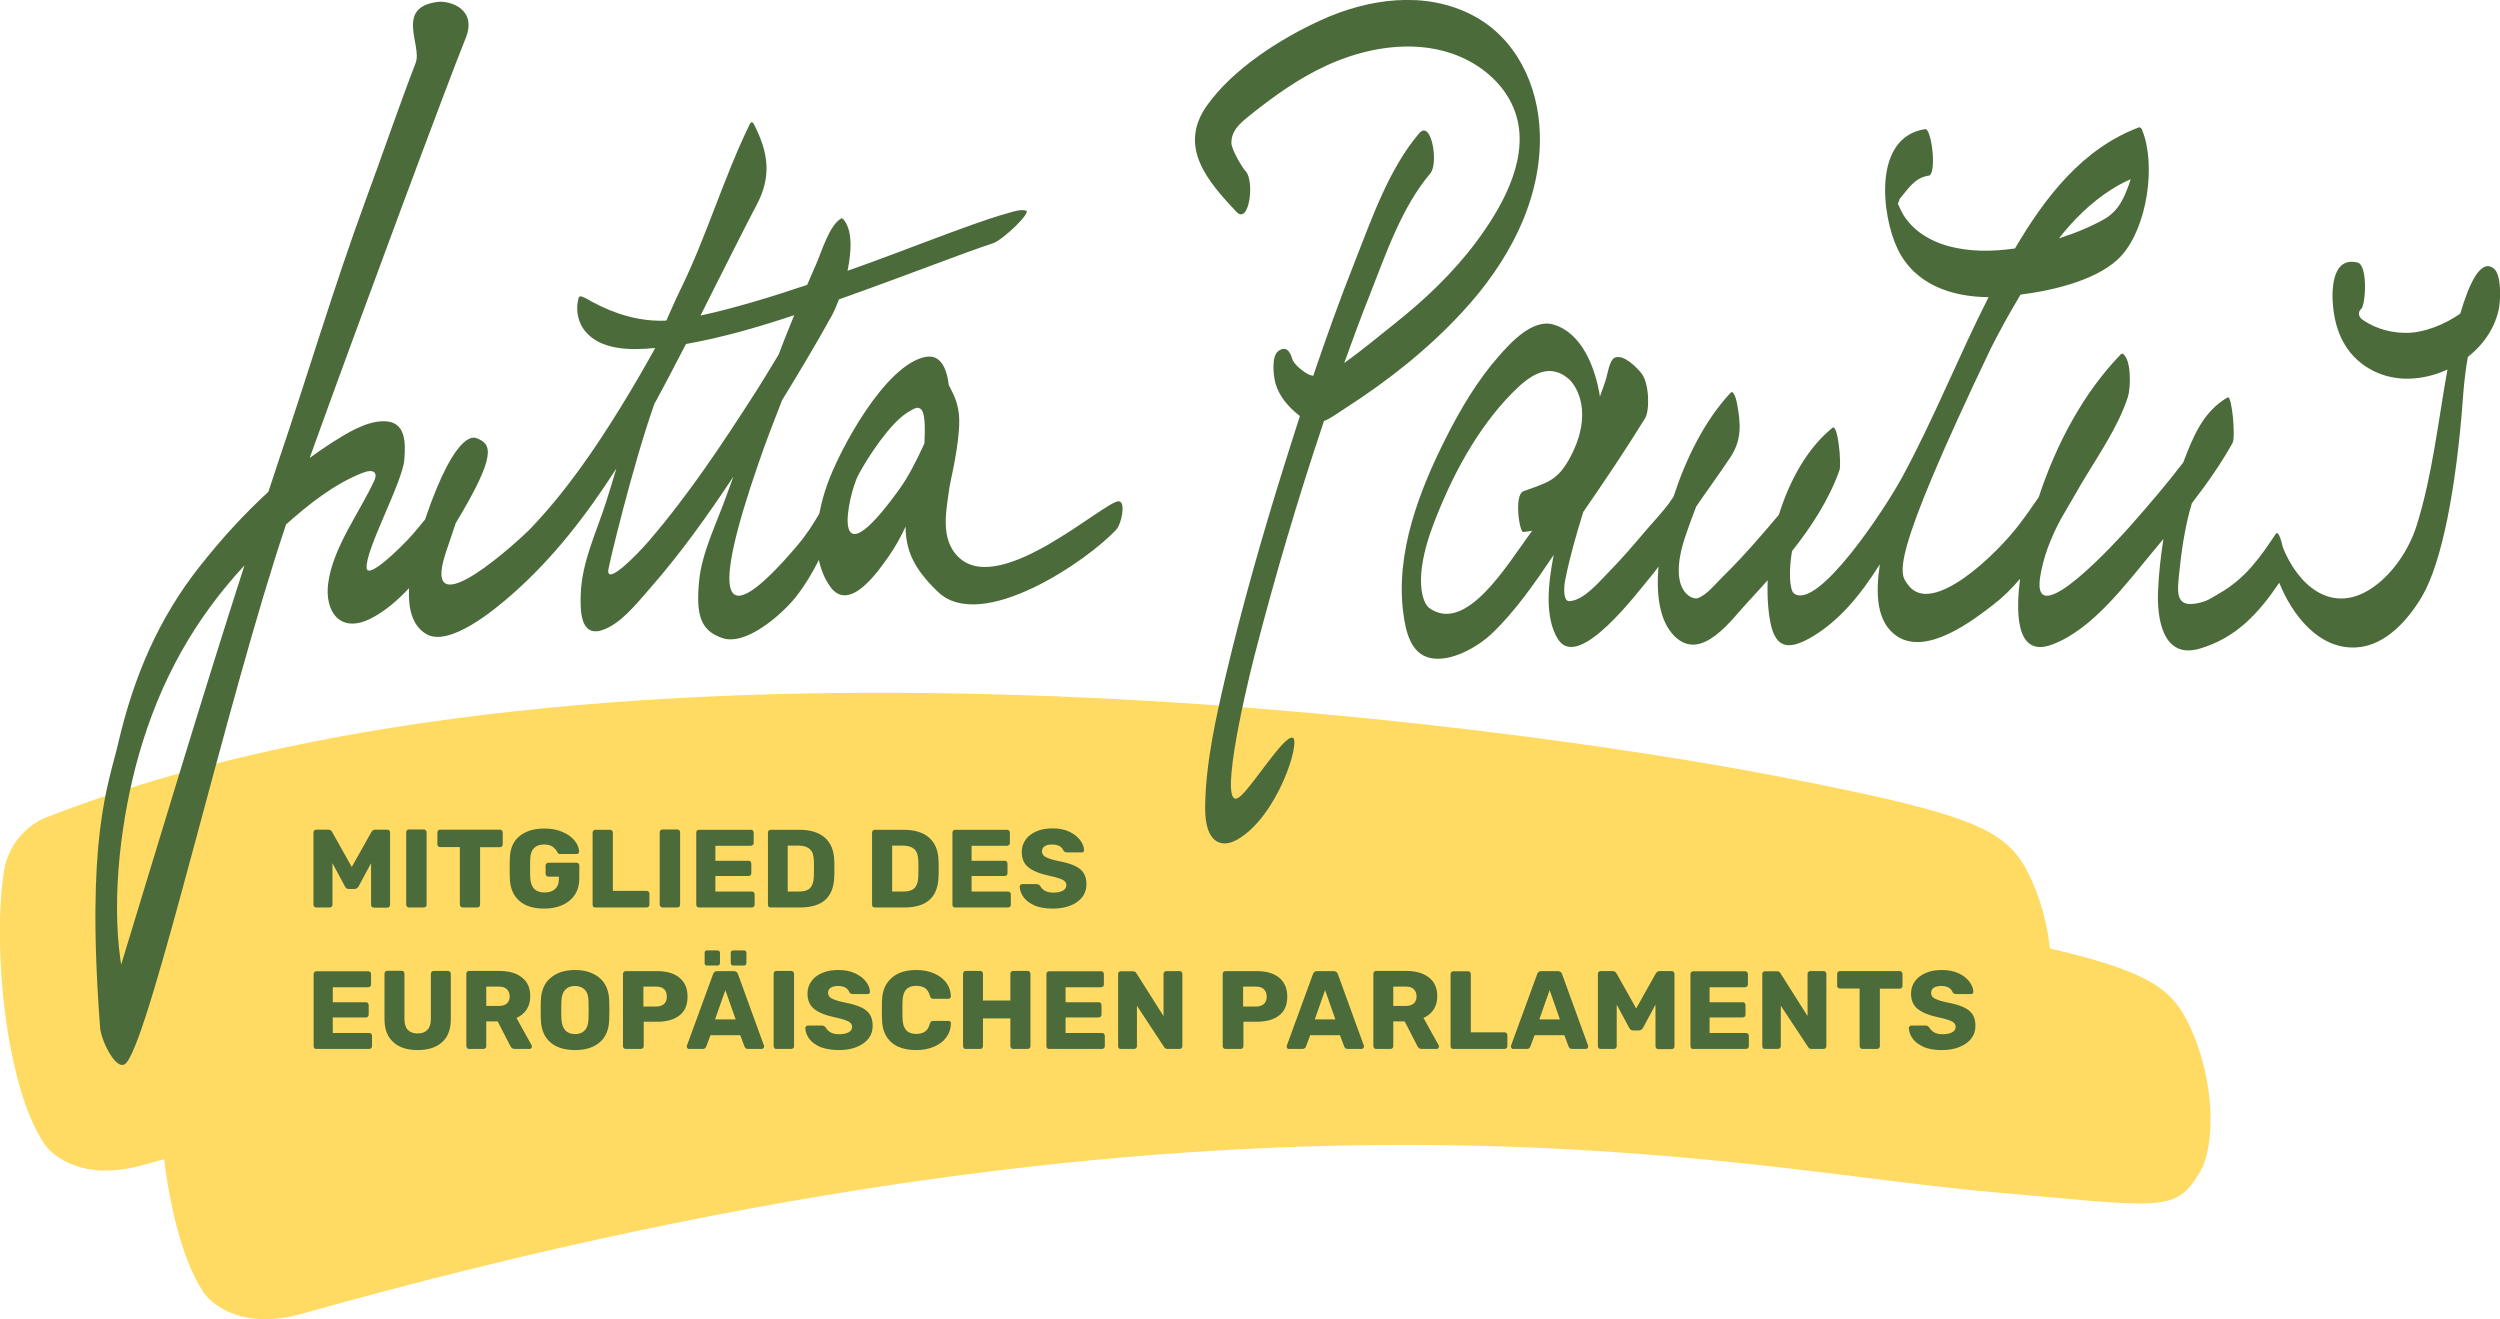
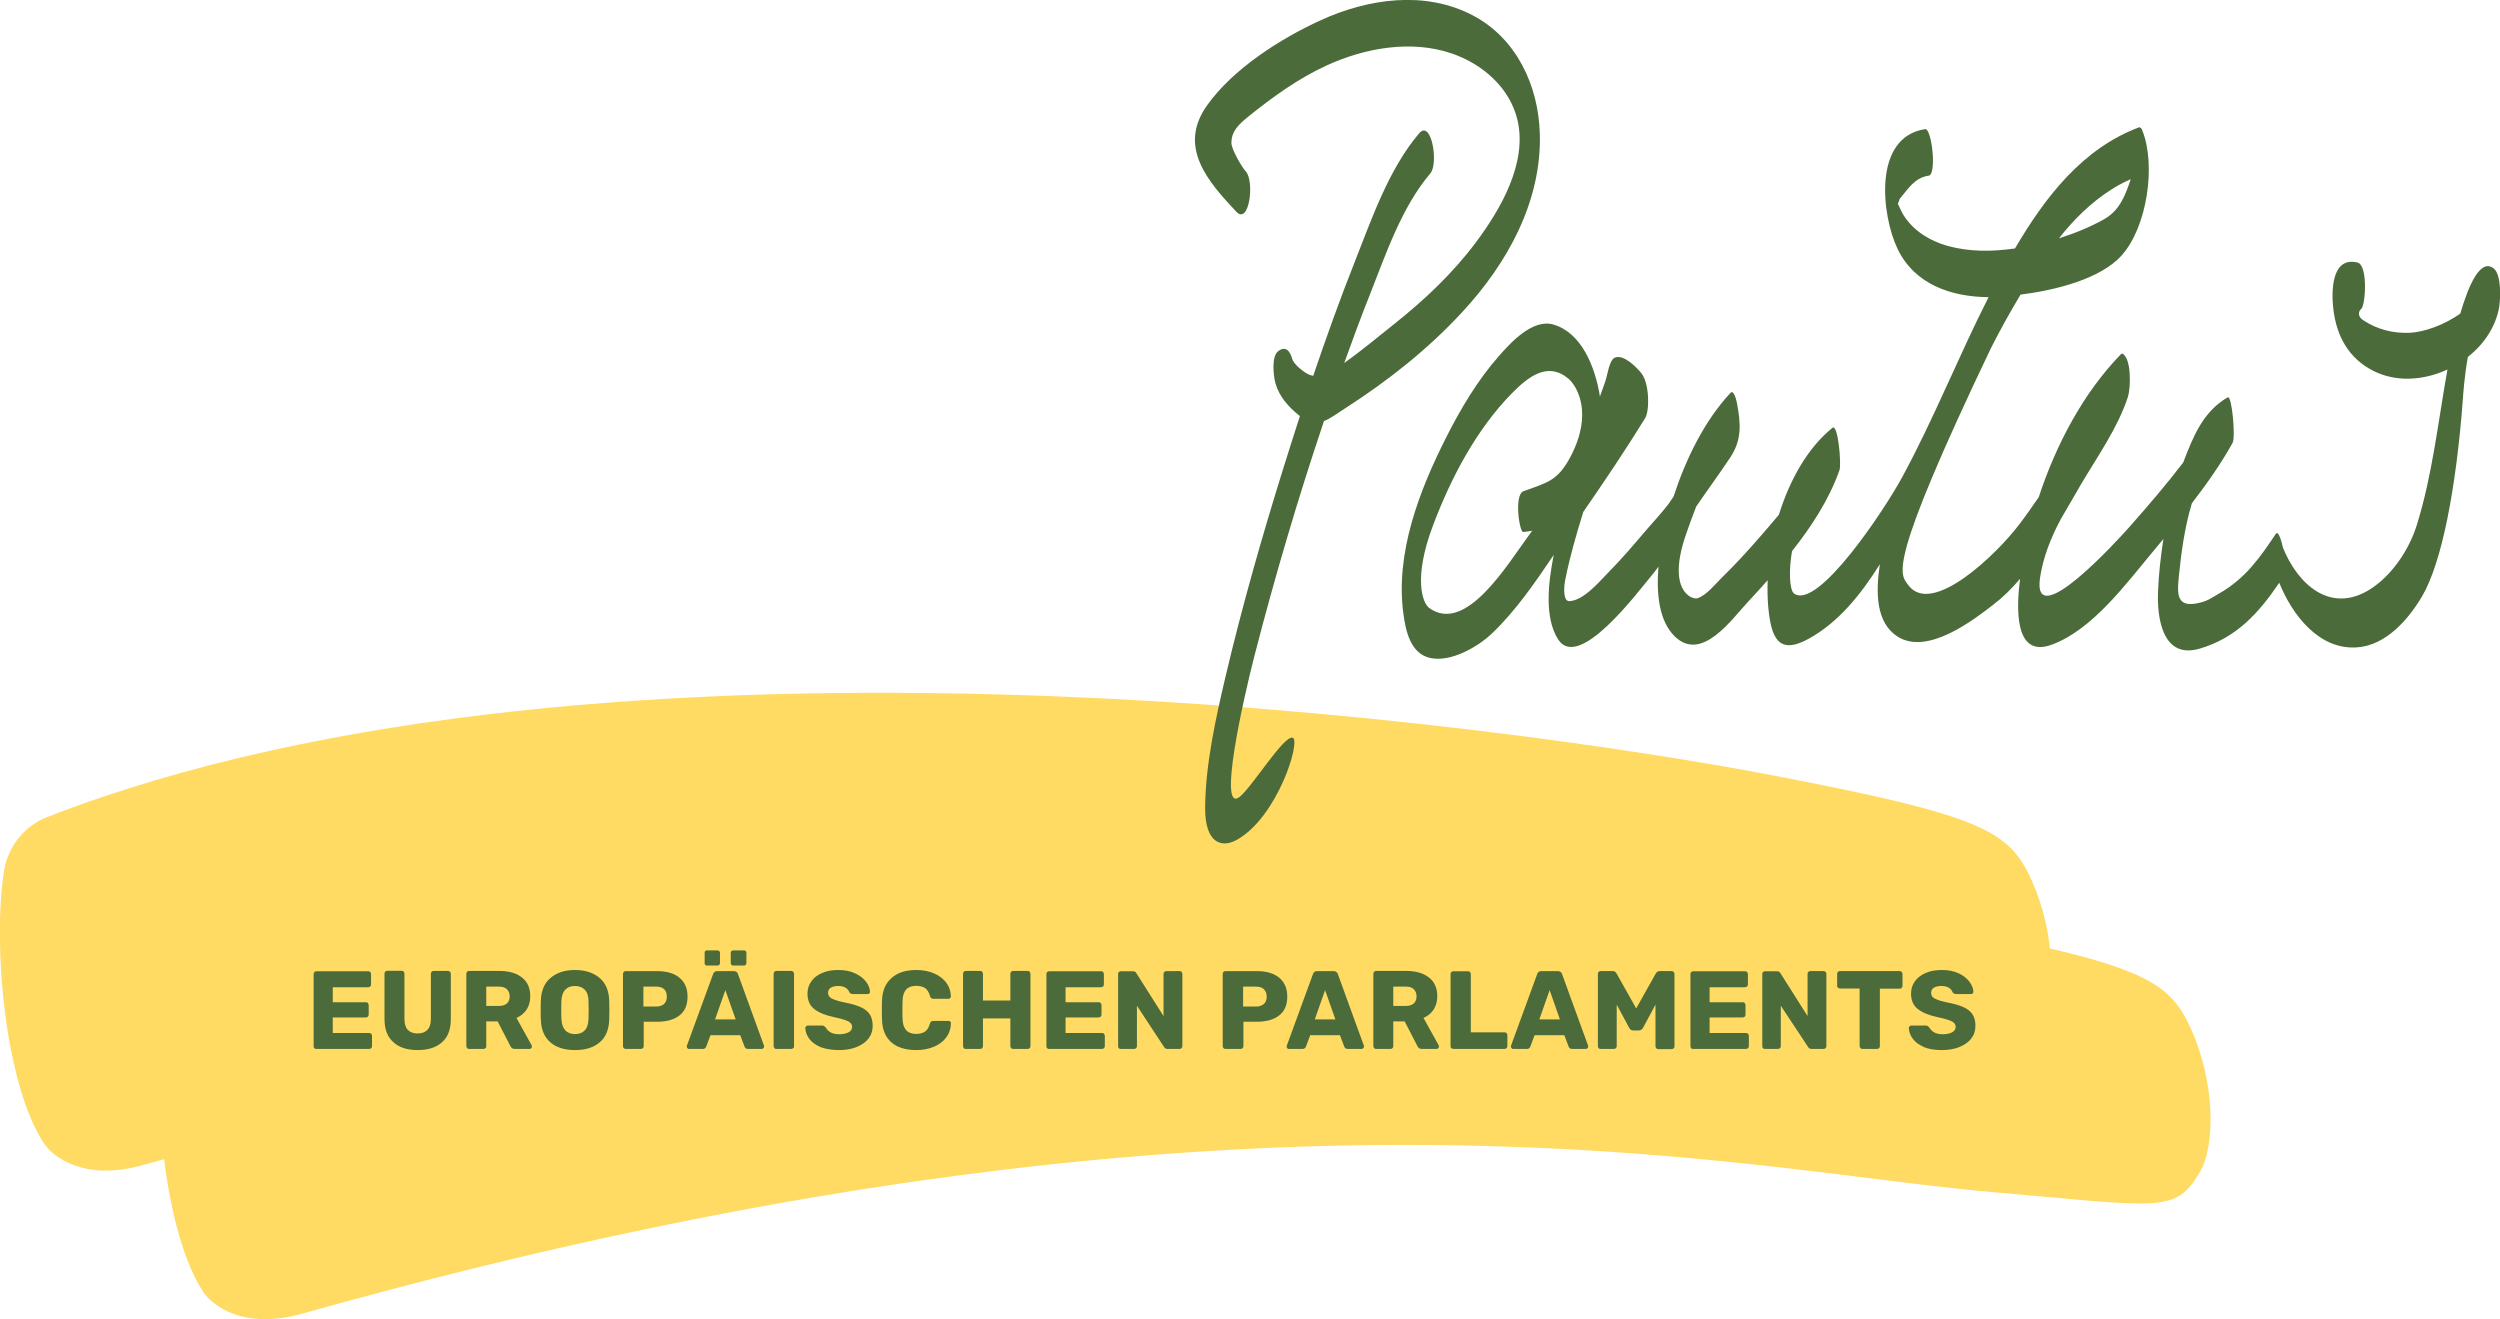
<svg xmlns="http://www.w3.org/2000/svg" version="1.1" id="Ebene_1" x="0px" y="0px" viewBox="0 0 157.99 83.37" style="enable-background:new 0 0 157.99 83.37;" xml:space="preserve">
  <style type="text/css">
	.st0{fill:#FFDB63;}
	.st1{fill:#4C6B3A;}
</style>
  <path class="st0" d="M19.09,83.02c-3.7,1.04-5.66-0.51-6.24-1.37C10.43,78,9.58,69.26,10.32,64.46c0.26-1.71,1.46-2.94,2.67-3.41  c35.48-13.86,92.32-5.88,109.17-2.65c13.19,2.54,14.88,3.46,16.31,6.64c1.51,3.36,1.55,7.35,0.55,9.04  c-1.57,2.64-2.47,2.17-13.07,1.26C109.9,73.98,78.97,66.18,19.09,83.02z" />
  <path class="st0" d="M9.02,73.63c-3.7,1.04-5.66-0.51-6.24-1.37c-2.42-3.65-3.27-12.39-2.53-17.19c0.26-1.71,1.46-2.94,2.67-3.41  c35.48-13.86,92.32-5.88,109.17-2.65c13.19,2.54,14.88,3.46,16.31,6.64c1.51,3.36,1.55,7.35,0.55,9.04  c-1.57,2.64-2.47,2.17-13.07,1.26C99.84,64.59,68.91,56.79,9.02,73.63z" />
  <g>
-     <path class="st1" d="M122.72,66.36c0.41,0,0.78-0.06,1.1-0.19s0.57-0.3,0.75-0.53c0.18-0.23,0.27-0.5,0.27-0.82   c0-0.28-0.06-0.52-0.18-0.71c-0.12-0.19-0.31-0.34-0.57-0.46c-0.26-0.12-0.61-0.22-1.04-0.3c-0.27-0.06-0.47-0.11-0.61-0.17   c-0.14-0.05-0.25-0.11-0.31-0.18c-0.06-0.07-0.09-0.15-0.09-0.25c0-0.15,0.06-0.26,0.17-0.33c0.11-0.07,0.27-0.11,0.49-0.11   c0.18,0,0.34,0.04,0.46,0.11c0.12,0.08,0.2,0.17,0.23,0.28c0.03,0.04,0.06,0.07,0.1,0.09c0.04,0.02,0.08,0.03,0.14,0.03h0.93   c0.04,0,0.08-0.01,0.11-0.04c0.03-0.03,0.04-0.06,0.04-0.11c-0.01-0.21-0.09-0.42-0.25-0.63c-0.16-0.21-0.38-0.39-0.68-0.53   c-0.3-0.14-0.65-0.21-1.06-0.21c-0.39,0-0.74,0.06-1.03,0.19s-0.52,0.3-0.68,0.53c-0.16,0.22-0.24,0.48-0.24,0.77   c0,0.42,0.14,0.75,0.42,0.97c0.28,0.23,0.7,0.4,1.26,0.52c0.31,0.07,0.53,0.12,0.69,0.18c0.15,0.05,0.27,0.11,0.34,0.18   c0.07,0.07,0.11,0.15,0.11,0.25c0,0.15-0.07,0.26-0.21,0.34c-0.14,0.08-0.35,0.13-0.61,0.13c-0.22,0-0.41-0.04-0.54-0.12   c-0.14-0.08-0.23-0.18-0.3-0.3c-0.04-0.04-0.07-0.07-0.11-0.1c-0.04-0.02-0.08-0.03-0.14-0.03h-0.89c-0.04,0-0.08,0.02-0.11,0.05   c-0.03,0.03-0.05,0.07-0.05,0.1c0.01,0.25,0.1,0.49,0.26,0.7c0.16,0.21,0.4,0.38,0.72,0.52C121.89,66.3,122.27,66.36,122.72,66.36    M117.69,66.29h0.93c0.05,0,0.09-0.02,0.13-0.05c0.03-0.03,0.05-0.08,0.05-0.12v-3.64h1.25c0.05,0,0.09-0.02,0.13-0.05   c0.03-0.03,0.05-0.07,0.05-0.13v-0.75c0-0.05-0.02-0.09-0.05-0.13c-0.03-0.03-0.08-0.05-0.13-0.05h-3.78   c-0.05,0-0.09,0.02-0.12,0.05c-0.03,0.03-0.05,0.08-0.05,0.13v0.75c0,0.05,0.02,0.09,0.05,0.12c0.04,0.03,0.08,0.05,0.12,0.05h1.25   v3.64c0,0.05,0.02,0.09,0.05,0.12C117.61,66.28,117.65,66.29,117.69,66.29 M111.52,66.29h0.84c0.05,0,0.09-0.02,0.13-0.05   c0.03-0.03,0.05-0.08,0.05-0.12v-2.56l1.72,2.6c0.05,0.09,0.13,0.13,0.23,0.13h0.75c0.05,0,0.09-0.02,0.13-0.05   c0.03-0.03,0.05-0.08,0.05-0.13v-4.56c0-0.05-0.02-0.09-0.05-0.13c-0.03-0.03-0.08-0.05-0.13-0.05h-0.84   c-0.05,0-0.09,0.02-0.12,0.05c-0.04,0.03-0.05,0.08-0.05,0.13v2.66l-1.71-2.7c-0.04-0.09-0.12-0.13-0.24-0.13h-0.74   c-0.05,0-0.09,0.02-0.12,0.05c-0.04,0.03-0.05,0.08-0.05,0.13v4.57c0,0.05,0.02,0.09,0.05,0.12   C111.44,66.28,111.48,66.29,111.52,66.29 M107,66.29h3.34c0.05,0,0.09-0.02,0.13-0.05c0.03-0.03,0.05-0.08,0.05-0.12v-0.66   c0-0.05-0.02-0.09-0.05-0.13c-0.03-0.03-0.07-0.05-0.13-0.05h-2.3v-0.98h2.09c0.05,0,0.09-0.02,0.13-0.05   c0.03-0.03,0.05-0.08,0.05-0.12v-0.61c0-0.05-0.02-0.09-0.05-0.13c-0.03-0.04-0.07-0.05-0.13-0.05h-2.09v-0.95h2.24   c0.05,0,0.09-0.02,0.13-0.05c0.03-0.03,0.05-0.08,0.05-0.12v-0.66c0-0.05-0.02-0.09-0.05-0.13c-0.03-0.03-0.07-0.05-0.13-0.05H107   c-0.05,0-0.09,0.02-0.12,0.05c-0.04,0.03-0.05,0.08-0.05,0.13v4.57c0,0.05,0.02,0.09,0.05,0.12   C106.91,66.28,106.95,66.29,107,66.29 M101.15,66.29h0.84c0.05,0,0.09-0.02,0.13-0.05c0.03-0.03,0.05-0.08,0.05-0.12v-2.63   l0.79,1.47c0.03,0.05,0.06,0.09,0.1,0.12c0.04,0.03,0.09,0.04,0.15,0.04h0.37c0.1,0,0.18-0.05,0.25-0.16l0.79-1.47v2.63   c0,0.05,0.02,0.09,0.05,0.13c0.04,0.03,0.08,0.05,0.13,0.05h0.84c0.05,0,0.1-0.02,0.13-0.05c0.04-0.03,0.05-0.07,0.05-0.13v-4.57   c0-0.05-0.02-0.09-0.05-0.13c-0.03-0.03-0.08-0.05-0.13-0.05h-0.75c-0.11,0-0.19,0.05-0.25,0.15l-1.24,2.21l-1.24-2.21   c-0.05-0.1-0.13-0.15-0.25-0.15h-0.76c-0.05,0-0.09,0.02-0.12,0.05c-0.04,0.03-0.05,0.08-0.05,0.13v4.57   c0,0.05,0.02,0.09,0.05,0.12C101.06,66.28,101.1,66.29,101.15,66.29 M97.28,64.42l0.65-1.85l0.65,1.85H97.28z M95.62,66.29h0.86   c0.12,0,0.19-0.05,0.23-0.15l0.27-0.72h1.88l0.27,0.72c0.04,0.1,0.11,0.15,0.22,0.15h0.86c0.04,0,0.08-0.01,0.11-0.05   c0.03-0.03,0.05-0.06,0.05-0.1l-0.01-0.06l-1.64-4.51c-0.01-0.06-0.04-0.1-0.09-0.14c-0.05-0.04-0.11-0.06-0.18-0.06h-1.04   c-0.07,0-0.14,0.02-0.18,0.06c-0.05,0.04-0.08,0.08-0.09,0.14l-1.65,4.51c-0.01,0.01-0.01,0.03-0.01,0.06   c0,0.04,0.02,0.07,0.05,0.1C95.55,66.28,95.59,66.29,95.62,66.29 M91.85,66.29h3.23c0.05,0,0.09-0.02,0.13-0.05   c0.03-0.03,0.05-0.08,0.05-0.12v-0.7c0-0.05-0.02-0.1-0.05-0.13c-0.03-0.03-0.07-0.05-0.13-0.05h-2.13v-3.68   c0-0.05-0.02-0.09-0.05-0.13c-0.03-0.03-0.07-0.05-0.13-0.05h-0.93c-0.05,0-0.09,0.02-0.12,0.05c-0.03,0.03-0.05,0.08-0.05,0.13   v4.57c0,0.05,0.02,0.09,0.05,0.12C91.76,66.28,91.8,66.29,91.85,66.29 M88.05,63.56v-1.21h0.81c0.22,0,0.39,0.06,0.49,0.17   c0.11,0.11,0.17,0.26,0.17,0.45c0,0.19-0.06,0.33-0.17,0.44c-0.11,0.1-0.28,0.16-0.49,0.16H88.05z M86.96,66.29h0.91   c0.05,0,0.1-0.02,0.13-0.05c0.03-0.03,0.05-0.07,0.05-0.13v-1.56h0.72l0.8,1.55c0.06,0.13,0.15,0.19,0.29,0.19h0.93   c0.04,0,0.07-0.01,0.1-0.05c0.03-0.03,0.05-0.06,0.05-0.1c0-0.02-0.01-0.05-0.02-0.08l-0.96-1.73c0.27-0.12,0.49-0.3,0.64-0.53   c0.15-0.23,0.23-0.51,0.23-0.84c0-0.51-0.17-0.91-0.52-1.18c-0.35-0.28-0.82-0.42-1.44-0.42h-1.91c-0.05,0-0.09,0.02-0.12,0.05   c-0.03,0.03-0.05,0.08-0.05,0.13v4.57c0,0.05,0.02,0.09,0.05,0.12C86.87,66.28,86.91,66.29,86.96,66.29 M83.09,64.42l0.65-1.85   l0.65,1.85H83.09z M81.44,66.29h0.86c0.12,0,0.19-0.05,0.23-0.15l0.27-0.72h1.88l0.27,0.72c0.04,0.1,0.11,0.15,0.23,0.15h0.86   c0.04,0,0.08-0.01,0.11-0.05c0.03-0.03,0.05-0.06,0.05-0.1l-0.01-0.06l-1.64-4.51c-0.01-0.06-0.05-0.1-0.09-0.14   c-0.05-0.04-0.11-0.06-0.18-0.06h-1.04c-0.08,0-0.14,0.02-0.18,0.06c-0.05,0.04-0.08,0.08-0.09,0.14l-1.65,4.51   c0,0.01-0.01,0.03-0.01,0.06c0,0.04,0.01,0.07,0.04,0.1C81.37,66.28,81.4,66.29,81.44,66.29 M78.56,63.61v-1.26h0.82   c0.22,0,0.39,0.06,0.5,0.17c0.11,0.12,0.17,0.27,0.17,0.46c0,0.21-0.06,0.36-0.18,0.47c-0.12,0.1-0.28,0.16-0.49,0.16H78.56z    M77.45,66.29h0.95c0.05,0,0.09-0.02,0.13-0.05c0.03-0.03,0.05-0.07,0.05-0.13v-1.54h0.84c0.6,0,1.08-0.13,1.42-0.4   c0.34-0.26,0.51-0.66,0.51-1.18c0-0.53-0.17-0.93-0.52-1.21c-0.34-0.28-0.82-0.41-1.42-0.41h-1.97c-0.05,0-0.09,0.02-0.12,0.05   c-0.03,0.03-0.05,0.08-0.05,0.13v4.57c0,0.05,0.02,0.09,0.05,0.12C77.36,66.28,77.4,66.29,77.45,66.29 M70.83,66.29h0.84   c0.05,0,0.09-0.02,0.13-0.05c0.03-0.03,0.05-0.08,0.05-0.12v-2.56l1.71,2.6c0.05,0.09,0.13,0.13,0.23,0.13h0.75   c0.05,0,0.09-0.02,0.13-0.05c0.03-0.03,0.05-0.08,0.05-0.13v-4.56c0-0.05-0.02-0.09-0.05-0.13c-0.03-0.03-0.07-0.05-0.13-0.05H73.7   c-0.05,0-0.09,0.02-0.12,0.05c-0.03,0.03-0.05,0.08-0.05,0.13v2.66l-1.71-2.7c-0.04-0.09-0.12-0.13-0.24-0.13h-0.75   c-0.05,0-0.09,0.02-0.12,0.05c-0.04,0.03-0.05,0.08-0.05,0.13v4.57c0,0.05,0.02,0.09,0.05,0.12   C70.74,66.28,70.78,66.29,70.83,66.29 M66.3,66.29h3.34c0.05,0,0.09-0.02,0.13-0.05c0.03-0.03,0.05-0.08,0.05-0.12v-0.66   c0-0.05-0.02-0.09-0.05-0.13c-0.03-0.03-0.07-0.05-0.13-0.05h-2.3v-0.98h2.09c0.05,0,0.09-0.02,0.13-0.05   c0.03-0.03,0.05-0.08,0.05-0.12v-0.61c0-0.05-0.02-0.09-0.05-0.13c-0.03-0.04-0.08-0.05-0.13-0.05h-2.09v-0.95h2.24   c0.05,0,0.09-0.02,0.13-0.05s0.05-0.08,0.05-0.12v-0.66c0-0.05-0.02-0.09-0.05-0.13s-0.07-0.05-0.13-0.05H66.3   c-0.05,0-0.09,0.02-0.12,0.05c-0.04,0.03-0.05,0.08-0.05,0.13v4.57c0,0.05,0.02,0.09,0.05,0.12C66.22,66.28,66.26,66.29,66.3,66.29    M61.03,66.29h0.91c0.05,0,0.1-0.02,0.13-0.05c0.03-0.03,0.05-0.07,0.05-0.13v-1.75h1.73v1.75c0,0.05,0.02,0.09,0.05,0.13   c0.03,0.03,0.07,0.05,0.13,0.05h0.91c0.05,0,0.09-0.02,0.13-0.05c0.03-0.03,0.05-0.07,0.05-0.13v-4.57c0-0.05-0.02-0.09-0.05-0.13   c-0.03-0.03-0.07-0.05-0.13-0.05h-0.91c-0.05,0-0.09,0.02-0.13,0.05c-0.03,0.03-0.05,0.08-0.05,0.13v1.69h-1.73v-1.69   c0-0.05-0.02-0.09-0.05-0.13s-0.08-0.05-0.13-0.05h-0.91c-0.05,0-0.09,0.02-0.12,0.05s-0.05,0.08-0.05,0.13v4.57   c0,0.05,0.02,0.09,0.05,0.13C60.94,66.28,60.98,66.29,61.03,66.29 M57.91,66.36c0.41,0,0.78-0.07,1.11-0.21   c0.33-0.14,0.59-0.33,0.78-0.59c0.19-0.26,0.29-0.55,0.29-0.9c0.01-0.04-0.01-0.08-0.04-0.1c-0.03-0.03-0.07-0.04-0.11-0.04h-0.95   c-0.07,0-0.11,0.01-0.15,0.04c-0.03,0.03-0.06,0.07-0.08,0.14c-0.06,0.23-0.16,0.39-0.3,0.49c-0.15,0.1-0.33,0.15-0.56,0.15   c-0.55,0-0.84-0.31-0.86-0.93c-0.01-0.14-0.01-0.33-0.01-0.6c0-0.26,0-0.46,0.01-0.58c0.02-0.62,0.3-0.93,0.86-0.93   c0.23,0,0.41,0.05,0.56,0.14c0.14,0.1,0.24,0.26,0.31,0.5c0.02,0.07,0.05,0.12,0.08,0.14c0.03,0.03,0.08,0.04,0.14,0.04h0.95   c0.04,0,0.07-0.01,0.1-0.04c0.03-0.03,0.05-0.06,0.05-0.09V63c0-0.34-0.1-0.64-0.29-0.9c-0.19-0.25-0.45-0.45-0.78-0.59   c-0.33-0.14-0.7-0.21-1.11-0.21c-0.66,0-1.18,0.16-1.56,0.5c-0.38,0.33-0.59,0.8-0.61,1.41c-0.01,0.13-0.01,0.34-0.01,0.63   c0,0.29,0,0.49,0.01,0.62c0.02,0.62,0.22,1.09,0.6,1.42C56.71,66.2,57.24,66.36,57.91,66.36 M53.03,66.36   c0.41,0,0.78-0.06,1.1-0.19s0.57-0.3,0.75-0.53s0.27-0.5,0.27-0.82c0-0.28-0.06-0.52-0.18-0.71c-0.12-0.19-0.31-0.34-0.57-0.46   c-0.26-0.12-0.61-0.22-1.04-0.3c-0.27-0.06-0.47-0.11-0.62-0.17c-0.14-0.05-0.25-0.11-0.31-0.18c-0.06-0.07-0.1-0.15-0.1-0.25   c0-0.15,0.06-0.26,0.17-0.33c0.11-0.07,0.27-0.11,0.48-0.11c0.18,0,0.34,0.04,0.46,0.11c0.12,0.08,0.2,0.17,0.23,0.28   c0.03,0.04,0.06,0.07,0.09,0.09s0.08,0.03,0.14,0.03h0.93c0.04,0,0.08-0.01,0.11-0.04s0.04-0.06,0.04-0.11   c-0.01-0.21-0.09-0.42-0.25-0.63c-0.16-0.21-0.39-0.39-0.69-0.53c-0.3-0.14-0.65-0.21-1.06-0.21c-0.39,0-0.74,0.06-1.03,0.19   c-0.3,0.13-0.52,0.3-0.68,0.53c-0.16,0.22-0.24,0.48-0.24,0.77c0,0.42,0.14,0.75,0.42,0.97c0.28,0.23,0.7,0.4,1.26,0.52   c0.31,0.07,0.53,0.12,0.69,0.18c0.15,0.05,0.27,0.11,0.34,0.18c0.07,0.07,0.11,0.15,0.11,0.25c0,0.15-0.07,0.26-0.21,0.34   c-0.14,0.08-0.34,0.13-0.61,0.13c-0.22,0-0.41-0.04-0.54-0.12c-0.14-0.08-0.24-0.18-0.3-0.3c-0.04-0.04-0.07-0.07-0.11-0.1   c-0.04-0.02-0.08-0.03-0.14-0.03h-0.89c-0.04,0-0.08,0.02-0.11,0.05c-0.03,0.03-0.05,0.07-0.05,0.1c0.01,0.25,0.1,0.49,0.26,0.7   c0.16,0.21,0.4,0.38,0.72,0.52C52.2,66.3,52.59,66.36,53.03,66.36 M49.06,66.29H50c0.05,0,0.09-0.02,0.13-0.05   c0.04-0.03,0.05-0.07,0.05-0.13v-4.57c0-0.05-0.02-0.09-0.05-0.13c-0.03-0.03-0.08-0.05-0.13-0.05h-0.94   c-0.05,0-0.09,0.02-0.12,0.05s-0.05,0.08-0.05,0.13v4.57c0,0.05,0.02,0.09,0.05,0.12C48.97,66.28,49.01,66.29,49.06,66.29    M46.35,61.02H47c0.05,0,0.09-0.01,0.12-0.04c0.03-0.03,0.05-0.07,0.05-0.12v-0.64c0-0.05-0.01-0.09-0.05-0.12   c-0.03-0.03-0.07-0.04-0.12-0.04h-0.65c-0.05,0-0.09,0.01-0.12,0.04c-0.03,0.03-0.05,0.07-0.05,0.12v0.64   c0,0.05,0.01,0.08,0.05,0.12C46.26,61.01,46.3,61.02,46.35,61.02 M44.68,61.02h0.65c0.05,0,0.08-0.01,0.12-0.04   c0.03-0.03,0.05-0.07,0.05-0.12v-0.64c0-0.05-0.02-0.09-0.05-0.12c-0.03-0.03-0.07-0.04-0.12-0.04h-0.65   c-0.05,0-0.08,0.01-0.11,0.04c-0.03,0.03-0.04,0.07-0.04,0.12v0.64c0,0.05,0.01,0.08,0.04,0.12C44.6,61.01,44.64,61.02,44.68,61.02    M45.19,64.42l0.65-1.85l0.65,1.85H45.19z M43.54,66.29h0.86c0.12,0,0.19-0.05,0.23-0.15l0.27-0.72h1.88l0.27,0.72   c0.04,0.1,0.11,0.15,0.22,0.15h0.86c0.04,0,0.08-0.01,0.11-0.05c0.03-0.03,0.05-0.06,0.05-0.1l-0.01-0.06l-1.64-4.51   c-0.01-0.06-0.04-0.1-0.09-0.14c-0.05-0.04-0.11-0.06-0.18-0.06h-1.04c-0.08,0-0.14,0.02-0.18,0.06c-0.05,0.04-0.08,0.08-0.09,0.14   l-1.65,4.51c-0.01,0.01-0.01,0.03-0.01,0.06c0,0.04,0.01,0.07,0.04,0.1C43.47,66.28,43.5,66.29,43.54,66.29 M40.66,63.61v-1.26   h0.82c0.22,0,0.39,0.06,0.5,0.17c0.11,0.12,0.16,0.27,0.16,0.46c0,0.21-0.06,0.36-0.18,0.47c-0.12,0.1-0.28,0.16-0.49,0.16H40.66z    M39.55,66.29h0.95c0.05,0,0.09-0.02,0.13-0.05c0.03-0.03,0.05-0.07,0.05-0.13v-1.54h0.84c0.6,0,1.08-0.13,1.42-0.4   c0.34-0.26,0.51-0.66,0.51-1.18c0-0.53-0.17-0.93-0.52-1.21c-0.34-0.28-0.82-0.41-1.42-0.41h-1.97c-0.05,0-0.09,0.02-0.12,0.05   s-0.05,0.08-0.05,0.13v4.57c0,0.05,0.02,0.09,0.05,0.12C39.46,66.28,39.5,66.29,39.55,66.29 M36.34,65.35   c-0.26,0-0.46-0.08-0.61-0.23c-0.15-0.16-0.23-0.39-0.25-0.71c-0.01-0.14-0.01-0.33-0.01-0.58c0-0.25,0-0.44,0.01-0.58   c0.01-0.32,0.1-0.56,0.25-0.71c0.15-0.16,0.35-0.23,0.61-0.23c0.25,0,0.46,0.08,0.61,0.23c0.15,0.15,0.24,0.39,0.24,0.71   c0.01,0.26,0.01,0.45,0.01,0.58c0,0.11,0,0.3-0.01,0.58c-0.01,0.32-0.09,0.56-0.24,0.71C36.81,65.27,36.6,65.35,36.34,65.35    M36.34,66.36c0.66,0,1.18-0.16,1.56-0.49c0.38-0.32,0.58-0.8,0.6-1.43c0.01-0.27,0.01-0.47,0.01-0.6c0-0.14,0-0.34-0.01-0.61   c-0.02-0.62-0.22-1.1-0.61-1.43s-0.91-0.5-1.55-0.5c-0.65,0-1.16,0.17-1.55,0.5c-0.39,0.33-0.59,0.81-0.61,1.43   c-0.01,0.13-0.01,0.34-0.01,0.61c0,0.27,0,0.47,0.01,0.6c0.02,0.63,0.22,1.1,0.6,1.43C35.16,66.2,35.68,66.36,36.34,66.36    M30.73,63.56v-1.21h0.81c0.22,0,0.39,0.06,0.5,0.17c0.11,0.11,0.17,0.26,0.17,0.45c0,0.19-0.06,0.33-0.17,0.44   c-0.11,0.1-0.28,0.16-0.49,0.16H30.73z M29.64,66.29h0.91c0.05,0,0.09-0.02,0.13-0.05c0.04-0.03,0.05-0.07,0.05-0.13v-1.56h0.72   l0.8,1.55c0.06,0.13,0.15,0.19,0.29,0.19h0.93c0.04,0,0.07-0.01,0.1-0.05c0.03-0.03,0.05-0.06,0.05-0.1c0-0.02-0.01-0.05-0.02-0.08   l-0.96-1.73c0.27-0.12,0.49-0.3,0.64-0.53c0.15-0.23,0.23-0.51,0.23-0.84c0-0.51-0.17-0.91-0.52-1.18   c-0.34-0.28-0.82-0.42-1.44-0.42h-1.91c-0.05,0-0.09,0.02-0.12,0.05s-0.05,0.08-0.05,0.13v4.57c0,0.05,0.02,0.09,0.05,0.12   C29.55,66.28,29.59,66.29,29.64,66.29 M26.4,66.36c0.65,0,1.16-0.16,1.53-0.49c0.37-0.32,0.56-0.81,0.56-1.46v-2.87   c0-0.05-0.02-0.09-0.05-0.13c-0.03-0.03-0.07-0.05-0.13-0.05h-0.91c-0.05,0-0.09,0.02-0.12,0.05s-0.05,0.08-0.05,0.13v2.86   c0,0.3-0.07,0.53-0.22,0.68c-0.15,0.16-0.35,0.23-0.62,0.23c-0.27,0-0.48-0.08-0.62-0.23s-0.21-0.38-0.21-0.69v-2.86   c0-0.05-0.02-0.09-0.05-0.13s-0.08-0.05-0.13-0.05h-0.91c-0.05,0-0.09,0.02-0.12,0.05s-0.05,0.08-0.05,0.13v2.87   c0,0.65,0.19,1.14,0.56,1.46C25.22,66.2,25.74,66.36,26.4,66.36 M19.99,66.29h3.34c0.05,0,0.09-0.02,0.13-0.05   c0.03-0.03,0.05-0.08,0.05-0.12v-0.66c0-0.05-0.02-0.09-0.05-0.13c-0.03-0.03-0.07-0.05-0.13-0.05h-2.3v-0.98h2.09   c0.05,0,0.09-0.02,0.13-0.05c0.03-0.03,0.05-0.08,0.05-0.12v-0.61c0-0.05-0.02-0.09-0.05-0.13c-0.03-0.04-0.07-0.05-0.13-0.05   h-2.09v-0.95h2.24c0.05,0,0.09-0.02,0.13-0.05c0.03-0.03,0.05-0.08,0.05-0.12v-0.66c0-0.05-0.02-0.09-0.05-0.13   c-0.03-0.03-0.08-0.05-0.13-0.05h-3.28c-0.05,0-0.09,0.02-0.12,0.05s-0.05,0.08-0.05,0.13v4.57c0,0.05,0.02,0.09,0.05,0.12   C19.9,66.28,19.94,66.29,19.99,66.29" />
-     <path class="st1" d="M66.54,57.42c0.41,0,0.78-0.06,1.1-0.19c0.32-0.12,0.57-0.3,0.75-0.53c0.18-0.23,0.27-0.51,0.27-0.82   c0-0.28-0.06-0.52-0.18-0.71c-0.12-0.19-0.31-0.34-0.57-0.46c-0.26-0.12-0.61-0.22-1.04-0.3c-0.27-0.06-0.47-0.11-0.61-0.17   c-0.14-0.05-0.25-0.11-0.31-0.18c-0.06-0.07-0.1-0.15-0.1-0.25c0-0.15,0.06-0.26,0.17-0.33c0.11-0.08,0.27-0.11,0.49-0.11   c0.18,0,0.34,0.04,0.46,0.11c0.12,0.07,0.2,0.17,0.23,0.27c0.03,0.04,0.06,0.07,0.1,0.09c0.04,0.02,0.08,0.03,0.14,0.03h0.93   c0.04,0,0.08-0.01,0.1-0.04s0.04-0.06,0.04-0.11c-0.01-0.21-0.09-0.41-0.25-0.63c-0.16-0.21-0.39-0.39-0.68-0.53   c-0.3-0.14-0.65-0.21-1.06-0.21c-0.39,0-0.74,0.06-1.03,0.19c-0.29,0.13-0.52,0.3-0.68,0.53c-0.16,0.23-0.24,0.48-0.24,0.77   c0,0.42,0.14,0.75,0.42,0.97c0.28,0.23,0.7,0.4,1.26,0.52c0.3,0.07,0.53,0.12,0.69,0.18c0.15,0.05,0.27,0.11,0.34,0.18   c0.07,0.06,0.11,0.15,0.11,0.25c0,0.15-0.07,0.26-0.21,0.34c-0.14,0.08-0.34,0.13-0.61,0.13c-0.22,0-0.4-0.04-0.54-0.12   c-0.14-0.08-0.23-0.18-0.29-0.3c-0.04-0.04-0.07-0.07-0.11-0.09c-0.04-0.02-0.08-0.03-0.14-0.03h-0.89c-0.04,0-0.08,0.02-0.11,0.05   c-0.03,0.03-0.05,0.06-0.05,0.1c0.01,0.25,0.1,0.49,0.26,0.7c0.16,0.21,0.4,0.38,0.72,0.52C65.72,57.36,66.1,57.42,66.54,57.42    M60.36,57.35h3.34c0.05,0,0.09-0.02,0.13-0.05c0.03-0.03,0.05-0.08,0.05-0.12v-0.66c0-0.05-0.02-0.09-0.05-0.13   c-0.03-0.03-0.08-0.05-0.13-0.05h-2.3v-0.98h2.09c0.05,0,0.09-0.02,0.13-0.05s0.05-0.08,0.05-0.12v-0.61c0-0.05-0.02-0.1-0.05-0.13   c-0.03-0.04-0.08-0.05-0.13-0.05H61.4v-0.95h2.24c0.05,0,0.09-0.02,0.13-0.05c0.03-0.03,0.05-0.08,0.05-0.12v-0.66   c0-0.05-0.02-0.09-0.05-0.13c-0.03-0.03-0.07-0.05-0.13-0.05h-3.28c-0.05,0-0.09,0.02-0.12,0.05s-0.05,0.08-0.05,0.13v4.57   c0,0.05,0.02,0.09,0.05,0.12S60.31,57.35,60.36,57.35 M56.38,56.34v-2.9h0.7c0.31,0,0.54,0.08,0.7,0.22   c0.16,0.15,0.24,0.38,0.25,0.7c0.01,0.13,0.01,0.3,0.01,0.52c0,0.22-0.01,0.39-0.01,0.53c-0.01,0.32-0.09,0.56-0.23,0.71   c-0.15,0.15-0.37,0.22-0.68,0.22H56.38z M55.29,57.35h1.86c0.69,0,1.22-0.16,1.58-0.47c0.36-0.32,0.56-0.8,0.58-1.45   c0.01-0.13,0.01-0.31,0.01-0.53c0-0.22,0-0.4-0.01-0.54c-0.02-0.62-0.22-1.1-0.6-1.43c-0.38-0.33-0.91-0.49-1.6-0.49h-1.83   c-0.05,0-0.09,0.02-0.12,0.05c-0.03,0.03-0.05,0.08-0.05,0.13v4.57c0,0.05,0.02,0.09,0.05,0.12   C55.21,57.33,55.25,57.35,55.29,57.35 M49.78,56.34v-2.9h0.7c0.31,0,0.54,0.08,0.7,0.22c0.16,0.15,0.24,0.38,0.25,0.7   c0.01,0.13,0.01,0.3,0.01,0.52c0,0.22-0.01,0.39-0.01,0.53c-0.01,0.32-0.09,0.56-0.23,0.71c-0.15,0.15-0.37,0.22-0.68,0.22H49.78z    M48.7,57.35h1.86c0.69,0,1.22-0.16,1.58-0.47c0.36-0.32,0.56-0.8,0.58-1.45c0.01-0.13,0.01-0.31,0.01-0.53c0-0.22,0-0.4-0.01-0.54   c-0.02-0.62-0.22-1.1-0.6-1.43c-0.38-0.33-0.91-0.49-1.6-0.49H48.7c-0.05,0-0.09,0.02-0.12,0.05s-0.05,0.08-0.05,0.13v4.57   c0,0.05,0.02,0.09,0.05,0.12S48.65,57.35,48.7,57.35 M44.17,57.35h3.34c0.05,0,0.09-0.02,0.13-0.05c0.03-0.03,0.05-0.08,0.05-0.12   v-0.66c0-0.05-0.02-0.09-0.05-0.13c-0.03-0.03-0.08-0.05-0.13-0.05h-2.3v-0.98h2.09c0.05,0,0.09-0.02,0.13-0.05   c0.03-0.03,0.05-0.08,0.05-0.12v-0.61c0-0.05-0.02-0.1-0.05-0.13c-0.03-0.04-0.07-0.05-0.13-0.05h-2.09v-0.95h2.24   c0.05,0,0.09-0.02,0.13-0.05c0.03-0.03,0.05-0.08,0.05-0.12v-0.66c0-0.05-0.02-0.09-0.05-0.13c-0.03-0.03-0.07-0.05-0.13-0.05   h-3.28c-0.05,0-0.09,0.02-0.12,0.05S44,52.56,44,52.61v4.57c0,0.05,0.02,0.09,0.05,0.12S44.12,57.35,44.17,57.35 M41.86,57.35h0.94   c0.05,0,0.1-0.02,0.13-0.05c0.03-0.03,0.05-0.07,0.05-0.13v-4.57c0-0.05-0.02-0.09-0.05-0.13s-0.08-0.05-0.13-0.05h-0.94   c-0.05,0-0.09,0.02-0.12,0.05s-0.05,0.08-0.05,0.13v4.57c0,0.05,0.02,0.09,0.05,0.12S41.81,57.35,41.86,57.35 M37.63,57.35h3.23   c0.05,0,0.09-0.02,0.13-0.05c0.03-0.03,0.05-0.08,0.05-0.12v-0.7c0-0.05-0.02-0.1-0.05-0.13c-0.03-0.03-0.08-0.05-0.13-0.05h-2.13   v-3.68c0-0.05-0.02-0.09-0.05-0.13c-0.03-0.03-0.08-0.05-0.13-0.05h-0.93c-0.05,0-0.09,0.02-0.12,0.05s-0.05,0.08-0.05,0.13v4.57   c0,0.05,0.02,0.09,0.05,0.12S37.58,57.35,37.63,57.35 M34.39,57.42c0.44,0,0.84-0.08,1.17-0.23s0.59-0.37,0.78-0.66   c0.18-0.29,0.27-0.63,0.27-1.03v-0.8c0-0.05-0.02-0.1-0.05-0.13s-0.08-0.05-0.13-0.05h-1.77c-0.05,0-0.09,0.02-0.13,0.05   c-0.03,0.03-0.05,0.08-0.05,0.13v0.52c0,0.05,0.02,0.1,0.05,0.13c0.03,0.03,0.08,0.05,0.13,0.05h0.66v0.13   c0,0.3-0.08,0.51-0.25,0.66s-0.39,0.21-0.66,0.21c-0.57,0-0.87-0.31-0.9-0.93c-0.01-0.14-0.01-0.34-0.01-0.61   c0-0.28,0-0.48,0.01-0.61c0.03-0.59,0.32-0.88,0.88-0.88c0.23,0,0.42,0.05,0.55,0.15c0.13,0.1,0.23,0.22,0.29,0.35   c0.02,0.04,0.04,0.06,0.07,0.08s0.07,0.02,0.11,0.02h1.03c0.04,0,0.08-0.01,0.11-0.04c0.03-0.03,0.05-0.06,0.05-0.1   c-0.01-0.24-0.1-0.47-0.28-0.7c-0.18-0.22-0.43-0.41-0.76-0.55c-0.33-0.15-0.72-0.22-1.16-0.22c-0.66,0-1.18,0.16-1.57,0.48   c-0.39,0.32-0.59,0.78-0.61,1.38c-0.01,0.14-0.01,0.35-0.01,0.65c0,0.3,0,0.51,0.01,0.65c0.02,0.61,0.22,1.08,0.6,1.41   C33.19,57.26,33.72,57.42,34.39,57.42 M29.23,57.35h0.93c0.05,0,0.09-0.02,0.13-0.05c0.03-0.03,0.05-0.08,0.05-0.12v-3.64h1.25   c0.05,0,0.09-0.02,0.13-0.05c0.03-0.03,0.05-0.08,0.05-0.13v-0.75c0-0.05-0.02-0.09-0.05-0.13c-0.03-0.03-0.07-0.05-0.13-0.05   h-3.78c-0.05,0-0.09,0.02-0.12,0.05s-0.05,0.08-0.05,0.13v0.75c0,0.05,0.02,0.09,0.05,0.12c0.03,0.04,0.08,0.05,0.12,0.05h1.25   v3.64c0,0.05,0.02,0.09,0.05,0.12C29.15,57.33,29.19,57.35,29.23,57.35 M25.84,57.35h0.94c0.05,0,0.1-0.02,0.13-0.05   c0.04-0.03,0.05-0.07,0.05-0.13v-4.57c0-0.05-0.02-0.09-0.05-0.13c-0.03-0.03-0.08-0.05-0.13-0.05h-0.94   c-0.05,0-0.09,0.02-0.12,0.05s-0.05,0.08-0.05,0.13v4.57c0,0.05,0.02,0.09,0.05,0.12S25.79,57.35,25.84,57.35 M19.99,57.35h0.84   c0.05,0,0.09-0.02,0.13-0.05c0.03-0.03,0.05-0.08,0.05-0.12v-2.63l0.79,1.47c0.03,0.05,0.06,0.09,0.1,0.12   c0.04,0.03,0.09,0.04,0.15,0.04h0.36c0.1,0,0.18-0.05,0.25-0.16l0.79-1.47v2.63c0,0.05,0.02,0.09,0.05,0.13   c0.04,0.03,0.08,0.05,0.13,0.05h0.84c0.05,0,0.09-0.02,0.13-0.05c0.03-0.03,0.05-0.07,0.05-0.13v-4.57c0-0.05-0.02-0.09-0.05-0.13   s-0.08-0.05-0.13-0.05h-0.75c-0.11,0-0.19,0.05-0.25,0.15l-1.24,2.21l-1.24-2.21c-0.05-0.1-0.13-0.15-0.25-0.15h-0.76   c-0.05,0-0.09,0.02-0.12,0.05s-0.05,0.08-0.05,0.13v4.57c0,0.05,0.02,0.09,0.05,0.12S19.94,57.35,19.99,57.35" />
+     <path class="st1" d="M122.72,66.36c0.41,0,0.78-0.06,1.1-0.19s0.57-0.3,0.75-0.53c0.18-0.23,0.27-0.5,0.27-0.82   c0-0.28-0.06-0.52-0.18-0.71c-0.12-0.19-0.31-0.34-0.57-0.46c-0.26-0.12-0.61-0.22-1.04-0.3c-0.27-0.06-0.47-0.11-0.61-0.17   c-0.14-0.05-0.25-0.11-0.31-0.18c-0.06-0.07-0.09-0.15-0.09-0.25c0-0.15,0.06-0.26,0.17-0.33c0.11-0.07,0.27-0.11,0.49-0.11   c0.18,0,0.34,0.04,0.46,0.11c0.12,0.08,0.2,0.17,0.23,0.28c0.03,0.04,0.06,0.07,0.1,0.09c0.04,0.02,0.08,0.03,0.14,0.03h0.93   c0.04,0,0.08-0.01,0.11-0.04c0.03-0.03,0.04-0.06,0.04-0.11c-0.01-0.21-0.09-0.42-0.25-0.63c-0.16-0.21-0.38-0.39-0.68-0.53   c-0.3-0.14-0.65-0.21-1.06-0.21c-0.39,0-0.74,0.06-1.03,0.19s-0.52,0.3-0.68,0.53c-0.16,0.22-0.24,0.48-0.24,0.77   c0,0.42,0.14,0.75,0.42,0.97c0.28,0.23,0.7,0.4,1.26,0.52c0.31,0.07,0.53,0.12,0.69,0.18c0.15,0.05,0.27,0.11,0.34,0.18   c0.07,0.07,0.11,0.15,0.11,0.25c0,0.15-0.07,0.26-0.21,0.34c-0.14,0.08-0.35,0.13-0.61,0.13c-0.22,0-0.41-0.04-0.54-0.12   c-0.14-0.08-0.23-0.18-0.3-0.3c-0.04-0.04-0.07-0.07-0.11-0.1c-0.04-0.02-0.08-0.03-0.14-0.03h-0.89c-0.04,0-0.08,0.02-0.11,0.05   c-0.03,0.03-0.05,0.07-0.05,0.1c0.01,0.25,0.1,0.49,0.26,0.7c0.16,0.21,0.4,0.38,0.72,0.52C121.89,66.3,122.27,66.36,122.72,66.36    M117.69,66.29h0.93c0.05,0,0.09-0.02,0.13-0.05c0.03-0.03,0.05-0.08,0.05-0.12v-3.64h1.25c0.05,0,0.09-0.02,0.13-0.05   c0.03-0.03,0.05-0.07,0.05-0.13v-0.75c0-0.05-0.02-0.09-0.05-0.13c-0.03-0.03-0.08-0.05-0.13-0.05h-3.78   c-0.05,0-0.09,0.02-0.12,0.05c-0.03,0.03-0.05,0.08-0.05,0.13v0.75c0,0.05,0.02,0.09,0.05,0.12c0.04,0.03,0.08,0.05,0.12,0.05h1.25   v3.64c0,0.05,0.02,0.09,0.05,0.12C117.61,66.28,117.65,66.29,117.69,66.29 M111.52,66.29h0.84c0.05,0,0.09-0.02,0.13-0.05   c0.03-0.03,0.05-0.08,0.05-0.12v-2.56l1.72,2.6c0.05,0.09,0.13,0.13,0.23,0.13h0.75c0.05,0,0.09-0.02,0.13-0.05   c0.03-0.03,0.05-0.08,0.05-0.13v-4.56c0-0.05-0.02-0.09-0.05-0.13c-0.03-0.03-0.08-0.05-0.13-0.05h-0.84   c-0.05,0-0.09,0.02-0.12,0.05c-0.04,0.03-0.05,0.08-0.05,0.13v2.66l-1.71-2.7c-0.04-0.09-0.12-0.13-0.24-0.13h-0.74   c-0.05,0-0.09,0.02-0.12,0.05c-0.04,0.03-0.05,0.08-0.05,0.13v4.57c0,0.05,0.02,0.09,0.05,0.12   C111.44,66.28,111.48,66.29,111.52,66.29 M107,66.29h3.34c0.05,0,0.09-0.02,0.13-0.05c0.03-0.03,0.05-0.08,0.05-0.12v-0.66   c0-0.05-0.02-0.09-0.05-0.13c-0.03-0.03-0.07-0.05-0.13-0.05h-2.3v-0.98h2.09c0.05,0,0.09-0.02,0.13-0.05   c0.03-0.03,0.05-0.08,0.05-0.12v-0.61c0-0.05-0.02-0.09-0.05-0.13c-0.03-0.04-0.07-0.05-0.13-0.05h-2.09v-0.95h2.24   c0.05,0,0.09-0.02,0.13-0.05c0.03-0.03,0.05-0.08,0.05-0.12v-0.66c0-0.05-0.02-0.09-0.05-0.13c-0.03-0.03-0.07-0.05-0.13-0.05H107   c-0.05,0-0.09,0.02-0.12,0.05c-0.04,0.03-0.05,0.08-0.05,0.13v4.57c0,0.05,0.02,0.09,0.05,0.12   C106.91,66.28,106.95,66.29,107,66.29 M101.15,66.29h0.84c0.05,0,0.09-0.02,0.13-0.05c0.03-0.03,0.05-0.08,0.05-0.12v-2.63   l0.79,1.47c0.03,0.05,0.06,0.09,0.1,0.12c0.04,0.03,0.09,0.04,0.15,0.04h0.37c0.1,0,0.18-0.05,0.25-0.16l0.79-1.47v2.63   c0,0.05,0.02,0.09,0.05,0.13c0.04,0.03,0.08,0.05,0.13,0.05h0.84c0.05,0,0.1-0.02,0.13-0.05c0.04-0.03,0.05-0.07,0.05-0.13v-4.57   c0-0.05-0.02-0.09-0.05-0.13c-0.03-0.03-0.08-0.05-0.13-0.05h-0.75c-0.11,0-0.19,0.05-0.25,0.15l-1.24,2.21l-1.24-2.21   c-0.05-0.1-0.13-0.15-0.25-0.15h-0.76c-0.05,0-0.09,0.02-0.12,0.05c-0.04,0.03-0.05,0.08-0.05,0.13v4.57   c0,0.05,0.02,0.09,0.05,0.12C101.06,66.28,101.1,66.29,101.15,66.29 M97.28,64.42l0.65-1.85l0.65,1.85H97.28z M95.62,66.29h0.86   c0.12,0,0.19-0.05,0.23-0.15l0.27-0.72h1.88l0.27,0.72c0.04,0.1,0.11,0.15,0.22,0.15h0.86c0.04,0,0.08-0.01,0.11-0.05   c0.03-0.03,0.05-0.06,0.05-0.1l-0.01-0.06l-1.64-4.51c-0.01-0.06-0.04-0.1-0.09-0.14c-0.05-0.04-0.11-0.06-0.18-0.06h-1.04   c-0.07,0-0.14,0.02-0.18,0.06c-0.05,0.04-0.08,0.08-0.09,0.14l-1.65,4.51c-0.01,0.01-0.01,0.03-0.01,0.06   c0,0.04,0.02,0.07,0.05,0.1C95.55,66.28,95.59,66.29,95.62,66.29 M91.85,66.29h3.23c0.05,0,0.09-0.02,0.13-0.05   c0.03-0.03,0.05-0.08,0.05-0.12v-0.7c0-0.05-0.02-0.1-0.05-0.13c-0.03-0.03-0.07-0.05-0.13-0.05h-2.13v-3.68   c0-0.05-0.02-0.09-0.05-0.13c-0.03-0.03-0.07-0.05-0.13-0.05h-0.93c-0.05,0-0.09,0.02-0.12,0.05c-0.03,0.03-0.05,0.08-0.05,0.13   v4.57c0,0.05,0.02,0.09,0.05,0.12M88.05,63.56v-1.21h0.81c0.22,0,0.39,0.06,0.49,0.17   c0.11,0.11,0.17,0.26,0.17,0.45c0,0.19-0.06,0.33-0.17,0.44c-0.11,0.1-0.28,0.16-0.49,0.16H88.05z M86.96,66.29h0.91   c0.05,0,0.1-0.02,0.13-0.05c0.03-0.03,0.05-0.07,0.05-0.13v-1.56h0.72l0.8,1.55c0.06,0.13,0.15,0.19,0.29,0.19h0.93   c0.04,0,0.07-0.01,0.1-0.05c0.03-0.03,0.05-0.06,0.05-0.1c0-0.02-0.01-0.05-0.02-0.08l-0.96-1.73c0.27-0.12,0.49-0.3,0.64-0.53   c0.15-0.23,0.23-0.51,0.23-0.84c0-0.51-0.17-0.91-0.52-1.18c-0.35-0.28-0.82-0.42-1.44-0.42h-1.91c-0.05,0-0.09,0.02-0.12,0.05   c-0.03,0.03-0.05,0.08-0.05,0.13v4.57c0,0.05,0.02,0.09,0.05,0.12C86.87,66.28,86.91,66.29,86.96,66.29 M83.09,64.42l0.65-1.85   l0.65,1.85H83.09z M81.44,66.29h0.86c0.12,0,0.19-0.05,0.23-0.15l0.27-0.72h1.88l0.27,0.72c0.04,0.1,0.11,0.15,0.23,0.15h0.86   c0.04,0,0.08-0.01,0.11-0.05c0.03-0.03,0.05-0.06,0.05-0.1l-0.01-0.06l-1.64-4.51c-0.01-0.06-0.05-0.1-0.09-0.14   c-0.05-0.04-0.11-0.06-0.18-0.06h-1.04c-0.08,0-0.14,0.02-0.18,0.06c-0.05,0.04-0.08,0.08-0.09,0.14l-1.65,4.51   c0,0.01-0.01,0.03-0.01,0.06c0,0.04,0.01,0.07,0.04,0.1C81.37,66.28,81.4,66.29,81.44,66.29 M78.56,63.61v-1.26h0.82   c0.22,0,0.39,0.06,0.5,0.17c0.11,0.12,0.17,0.27,0.17,0.46c0,0.21-0.06,0.36-0.18,0.47c-0.12,0.1-0.28,0.16-0.49,0.16H78.56z    M77.45,66.29h0.95c0.05,0,0.09-0.02,0.13-0.05c0.03-0.03,0.05-0.07,0.05-0.13v-1.54h0.84c0.6,0,1.08-0.13,1.42-0.4   c0.34-0.26,0.51-0.66,0.51-1.18c0-0.53-0.17-0.93-0.52-1.21c-0.34-0.28-0.82-0.41-1.42-0.41h-1.97c-0.05,0-0.09,0.02-0.12,0.05   c-0.03,0.03-0.05,0.08-0.05,0.13v4.57c0,0.05,0.02,0.09,0.05,0.12C77.36,66.28,77.4,66.29,77.45,66.29 M70.83,66.29h0.84   c0.05,0,0.09-0.02,0.13-0.05c0.03-0.03,0.05-0.08,0.05-0.12v-2.56l1.71,2.6c0.05,0.09,0.13,0.13,0.23,0.13h0.75   c0.05,0,0.09-0.02,0.13-0.05c0.03-0.03,0.05-0.08,0.05-0.13v-4.56c0-0.05-0.02-0.09-0.05-0.13c-0.03-0.03-0.07-0.05-0.13-0.05H73.7   c-0.05,0-0.09,0.02-0.12,0.05c-0.03,0.03-0.05,0.08-0.05,0.13v2.66l-1.71-2.7c-0.04-0.09-0.12-0.13-0.24-0.13h-0.75   c-0.05,0-0.09,0.02-0.12,0.05c-0.04,0.03-0.05,0.08-0.05,0.13v4.57c0,0.05,0.02,0.09,0.05,0.12   C70.74,66.28,70.78,66.29,70.83,66.29 M66.3,66.29h3.34c0.05,0,0.09-0.02,0.13-0.05c0.03-0.03,0.05-0.08,0.05-0.12v-0.66   c0-0.05-0.02-0.09-0.05-0.13c-0.03-0.03-0.07-0.05-0.13-0.05h-2.3v-0.98h2.09c0.05,0,0.09-0.02,0.13-0.05   c0.03-0.03,0.05-0.08,0.05-0.12v-0.61c0-0.05-0.02-0.09-0.05-0.13c-0.03-0.04-0.08-0.05-0.13-0.05h-2.09v-0.95h2.24   c0.05,0,0.09-0.02,0.13-0.05s0.05-0.08,0.05-0.12v-0.66c0-0.05-0.02-0.09-0.05-0.13s-0.07-0.05-0.13-0.05H66.3   c-0.05,0-0.09,0.02-0.12,0.05c-0.04,0.03-0.05,0.08-0.05,0.13v4.57c0,0.05,0.02,0.09,0.05,0.12C66.22,66.28,66.26,66.29,66.3,66.29    M61.03,66.29h0.91c0.05,0,0.1-0.02,0.13-0.05c0.03-0.03,0.05-0.07,0.05-0.13v-1.75h1.73v1.75c0,0.05,0.02,0.09,0.05,0.13   c0.03,0.03,0.07,0.05,0.13,0.05h0.91c0.05,0,0.09-0.02,0.13-0.05c0.03-0.03,0.05-0.07,0.05-0.13v-4.57c0-0.05-0.02-0.09-0.05-0.13   c-0.03-0.03-0.07-0.05-0.13-0.05h-0.91c-0.05,0-0.09,0.02-0.13,0.05c-0.03,0.03-0.05,0.08-0.05,0.13v1.69h-1.73v-1.69   c0-0.05-0.02-0.09-0.05-0.13s-0.08-0.05-0.13-0.05h-0.91c-0.05,0-0.09,0.02-0.12,0.05s-0.05,0.08-0.05,0.13v4.57   c0,0.05,0.02,0.09,0.05,0.13C60.94,66.28,60.98,66.29,61.03,66.29 M57.91,66.36c0.41,0,0.78-0.07,1.11-0.21   c0.33-0.14,0.59-0.33,0.78-0.59c0.19-0.26,0.29-0.55,0.29-0.9c0.01-0.04-0.01-0.08-0.04-0.1c-0.03-0.03-0.07-0.04-0.11-0.04h-0.95   c-0.07,0-0.11,0.01-0.15,0.04c-0.03,0.03-0.06,0.07-0.08,0.14c-0.06,0.23-0.16,0.39-0.3,0.49c-0.15,0.1-0.33,0.15-0.56,0.15   c-0.55,0-0.84-0.31-0.86-0.93c-0.01-0.14-0.01-0.33-0.01-0.6c0-0.26,0-0.46,0.01-0.58c0.02-0.62,0.3-0.93,0.86-0.93   c0.23,0,0.41,0.05,0.56,0.14c0.14,0.1,0.24,0.26,0.31,0.5c0.02,0.07,0.05,0.12,0.08,0.14c0.03,0.03,0.08,0.04,0.14,0.04h0.95   c0.04,0,0.07-0.01,0.1-0.04c0.03-0.03,0.05-0.06,0.05-0.09V63c0-0.34-0.1-0.64-0.29-0.9c-0.19-0.25-0.45-0.45-0.78-0.59   c-0.33-0.14-0.7-0.21-1.11-0.21c-0.66,0-1.18,0.16-1.56,0.5c-0.38,0.33-0.59,0.8-0.61,1.41c-0.01,0.13-0.01,0.34-0.01,0.63   c0,0.29,0,0.49,0.01,0.62c0.02,0.62,0.22,1.09,0.6,1.42C56.71,66.2,57.24,66.36,57.91,66.36 M53.03,66.36   c0.41,0,0.78-0.06,1.1-0.19s0.57-0.3,0.75-0.53s0.27-0.5,0.27-0.82c0-0.28-0.06-0.52-0.18-0.71c-0.12-0.19-0.31-0.34-0.57-0.46   c-0.26-0.12-0.61-0.22-1.04-0.3c-0.27-0.06-0.47-0.11-0.62-0.17c-0.14-0.05-0.25-0.11-0.31-0.18c-0.06-0.07-0.1-0.15-0.1-0.25   c0-0.15,0.06-0.26,0.17-0.33c0.11-0.07,0.27-0.11,0.48-0.11c0.18,0,0.34,0.04,0.46,0.11c0.12,0.08,0.2,0.17,0.23,0.28   c0.03,0.04,0.06,0.07,0.09,0.09s0.08,0.03,0.14,0.03h0.93c0.04,0,0.08-0.01,0.11-0.04s0.04-0.06,0.04-0.11   c-0.01-0.21-0.09-0.42-0.25-0.63c-0.16-0.21-0.39-0.39-0.69-0.53c-0.3-0.14-0.65-0.21-1.06-0.21c-0.39,0-0.74,0.06-1.03,0.19   c-0.3,0.13-0.52,0.3-0.68,0.53c-0.16,0.22-0.24,0.48-0.24,0.77c0,0.42,0.14,0.75,0.42,0.97c0.28,0.23,0.7,0.4,1.26,0.52   c0.31,0.07,0.53,0.12,0.69,0.18c0.15,0.05,0.27,0.11,0.34,0.18c0.07,0.07,0.11,0.15,0.11,0.25c0,0.15-0.07,0.26-0.21,0.34   c-0.14,0.08-0.34,0.13-0.61,0.13c-0.22,0-0.41-0.04-0.54-0.12c-0.14-0.08-0.24-0.18-0.3-0.3c-0.04-0.04-0.07-0.07-0.11-0.1   c-0.04-0.02-0.08-0.03-0.14-0.03h-0.89c-0.04,0-0.08,0.02-0.11,0.05c-0.03,0.03-0.05,0.07-0.05,0.1c0.01,0.25,0.1,0.49,0.26,0.7   c0.16,0.21,0.4,0.38,0.72,0.52C52.2,66.3,52.59,66.36,53.03,66.36 M49.06,66.29H50c0.05,0,0.09-0.02,0.13-0.05   c0.04-0.03,0.05-0.07,0.05-0.13v-4.57c0-0.05-0.02-0.09-0.05-0.13c-0.03-0.03-0.08-0.05-0.13-0.05h-0.94   c-0.05,0-0.09,0.02-0.12,0.05s-0.05,0.08-0.05,0.13v4.57c0,0.05,0.02,0.09,0.05,0.12C48.97,66.28,49.01,66.29,49.06,66.29    M46.35,61.02H47c0.05,0,0.09-0.01,0.12-0.04c0.03-0.03,0.05-0.07,0.05-0.12v-0.64c0-0.05-0.01-0.09-0.05-0.12   c-0.03-0.03-0.07-0.04-0.12-0.04h-0.65c-0.05,0-0.09,0.01-0.12,0.04c-0.03,0.03-0.05,0.07-0.05,0.12v0.64   c0,0.05,0.01,0.08,0.05,0.12C46.26,61.01,46.3,61.02,46.35,61.02 M44.68,61.02h0.65c0.05,0,0.08-0.01,0.12-0.04   c0.03-0.03,0.05-0.07,0.05-0.12v-0.64c0-0.05-0.02-0.09-0.05-0.12c-0.03-0.03-0.07-0.04-0.12-0.04h-0.65   c-0.05,0-0.08,0.01-0.11,0.04c-0.03,0.03-0.04,0.07-0.04,0.12v0.64c0,0.05,0.01,0.08,0.04,0.12C44.6,61.01,44.64,61.02,44.68,61.02    M45.19,64.42l0.65-1.85l0.65,1.85H45.19z M43.54,66.29h0.86c0.12,0,0.19-0.05,0.23-0.15l0.27-0.72h1.88l0.27,0.72   c0.04,0.1,0.11,0.15,0.22,0.15h0.86c0.04,0,0.08-0.01,0.11-0.05c0.03-0.03,0.05-0.06,0.05-0.1l-0.01-0.06l-1.64-4.51   c-0.01-0.06-0.04-0.1-0.09-0.14c-0.05-0.04-0.11-0.06-0.18-0.06h-1.04c-0.08,0-0.14,0.02-0.18,0.06c-0.05,0.04-0.08,0.08-0.09,0.14   l-1.65,4.51c-0.01,0.01-0.01,0.03-0.01,0.06c0,0.04,0.01,0.07,0.04,0.1C43.47,66.28,43.5,66.29,43.54,66.29 M40.66,63.61v-1.26   h0.82c0.22,0,0.39,0.06,0.5,0.17c0.11,0.12,0.16,0.27,0.16,0.46c0,0.21-0.06,0.36-0.18,0.47c-0.12,0.1-0.28,0.16-0.49,0.16H40.66z    M39.55,66.29h0.95c0.05,0,0.09-0.02,0.13-0.05c0.03-0.03,0.05-0.07,0.05-0.13v-1.54h0.84c0.6,0,1.08-0.13,1.42-0.4   c0.34-0.26,0.51-0.66,0.51-1.18c0-0.53-0.17-0.93-0.52-1.21c-0.34-0.28-0.82-0.41-1.42-0.41h-1.97c-0.05,0-0.09,0.02-0.12,0.05   s-0.05,0.08-0.05,0.13v4.57c0,0.05,0.02,0.09,0.05,0.12C39.46,66.28,39.5,66.29,39.55,66.29 M36.34,65.35   c-0.26,0-0.46-0.08-0.61-0.23c-0.15-0.16-0.23-0.39-0.25-0.71c-0.01-0.14-0.01-0.33-0.01-0.58c0-0.25,0-0.44,0.01-0.58   c0.01-0.32,0.1-0.56,0.25-0.71c0.15-0.16,0.35-0.23,0.61-0.23c0.25,0,0.46,0.08,0.61,0.23c0.15,0.15,0.24,0.39,0.24,0.71   c0.01,0.26,0.01,0.45,0.01,0.58c0,0.11,0,0.3-0.01,0.58c-0.01,0.32-0.09,0.56-0.24,0.71C36.81,65.27,36.6,65.35,36.34,65.35    M36.34,66.36c0.66,0,1.18-0.16,1.56-0.49c0.38-0.32,0.58-0.8,0.6-1.43c0.01-0.27,0.01-0.47,0.01-0.6c0-0.14,0-0.34-0.01-0.61   c-0.02-0.62-0.22-1.1-0.61-1.43s-0.91-0.5-1.55-0.5c-0.65,0-1.16,0.17-1.55,0.5c-0.39,0.33-0.59,0.81-0.61,1.43   c-0.01,0.13-0.01,0.34-0.01,0.61c0,0.27,0,0.47,0.01,0.6c0.02,0.63,0.22,1.1,0.6,1.43C35.16,66.2,35.68,66.36,36.34,66.36    M30.73,63.56v-1.21h0.81c0.22,0,0.39,0.06,0.5,0.17c0.11,0.11,0.17,0.26,0.17,0.45c0,0.19-0.06,0.33-0.17,0.44   c-0.11,0.1-0.28,0.16-0.49,0.16H30.73z M29.64,66.29h0.91c0.05,0,0.09-0.02,0.13-0.05c0.04-0.03,0.05-0.07,0.05-0.13v-1.56h0.72   l0.8,1.55c0.06,0.13,0.15,0.19,0.29,0.19h0.93c0.04,0,0.07-0.01,0.1-0.05c0.03-0.03,0.05-0.06,0.05-0.1c0-0.02-0.01-0.05-0.02-0.08   l-0.96-1.73c0.27-0.12,0.49-0.3,0.64-0.53c0.15-0.23,0.23-0.51,0.23-0.84c0-0.51-0.17-0.91-0.52-1.18   c-0.34-0.28-0.82-0.42-1.44-0.42h-1.91c-0.05,0-0.09,0.02-0.12,0.05s-0.05,0.08-0.05,0.13v4.57c0,0.05,0.02,0.09,0.05,0.12   C29.55,66.28,29.59,66.29,29.64,66.29 M26.4,66.36c0.65,0,1.16-0.16,1.53-0.49c0.37-0.32,0.56-0.81,0.56-1.46v-2.87   c0-0.05-0.02-0.09-0.05-0.13c-0.03-0.03-0.07-0.05-0.13-0.05h-0.91c-0.05,0-0.09,0.02-0.12,0.05s-0.05,0.08-0.05,0.13v2.86   c0,0.3-0.07,0.53-0.22,0.68c-0.15,0.16-0.35,0.23-0.62,0.23c-0.27,0-0.48-0.08-0.62-0.23s-0.21-0.38-0.21-0.69v-2.86   c0-0.05-0.02-0.09-0.05-0.13s-0.08-0.05-0.13-0.05h-0.91c-0.05,0-0.09,0.02-0.12,0.05s-0.05,0.08-0.05,0.13v2.87   c0,0.65,0.19,1.14,0.56,1.46C25.22,66.2,25.74,66.36,26.4,66.36 M19.99,66.29h3.34c0.05,0,0.09-0.02,0.13-0.05   c0.03-0.03,0.05-0.08,0.05-0.12v-0.66c0-0.05-0.02-0.09-0.05-0.13c-0.03-0.03-0.07-0.05-0.13-0.05h-2.3v-0.98h2.09   c0.05,0,0.09-0.02,0.13-0.05c0.03-0.03,0.05-0.08,0.05-0.12v-0.61c0-0.05-0.02-0.09-0.05-0.13c-0.03-0.04-0.07-0.05-0.13-0.05   h-2.09v-0.95h2.24c0.05,0,0.09-0.02,0.13-0.05c0.03-0.03,0.05-0.08,0.05-0.12v-0.66c0-0.05-0.02-0.09-0.05-0.13   c-0.03-0.03-0.08-0.05-0.13-0.05h-3.28c-0.05,0-0.09,0.02-0.12,0.05s-0.05,0.08-0.05,0.13v4.57c0,0.05,0.02,0.09,0.05,0.12   C19.9,66.28,19.94,66.29,19.99,66.29" />
  </g>
  <g>
    <path class="st1" d="M157.6,16.97c-0.85-0.68-1.6,1.07-2.12,2.85c-1.01,0.71-2.25,1.16-3.18,1.21c-1.04,0.05-2.09-0.21-2.96-0.8   c-0.43-0.29-0.23-0.62-0.13-0.7c0.28-0.18,0.46-2.78-0.23-2.94c-1.67-0.4-1.65,1.9-1.52,2.96c0.2,1.68,0.96,3.09,2.51,3.88   c1.45,0.74,3.2,0.62,4.7-0.08c-0.59,3.28-0.95,6.67-1.94,9.84c-0.49,1.56-1.58,3.2-2.98,4.07c-2.48,1.54-4.54-0.32-5.48-2.66   c-0.07-0.33-0.28-1.12-0.45-0.86c-1.02,1.53-1.92,2.81-3.55,3.75c-0.59,0.34-0.77,0.51-1.44,0.64c-1.34,0.26-1.24-0.7-1.12-1.84   c0.13-1.28,0.34-2.95,0.81-4.49c0.94-1.22,1.83-2.48,2.57-3.81c0.2-0.35-0.04-3.04-0.31-2.88c-1.57,0.92-2.18,2.48-2.81,4.12   c-1.08,1.41-2.24,2.76-3.39,4.06c-0.66,0.75-6.16,6.81-5.66,3.24c0.18-1.26,0.7-2.59,1.29-3.67c0.01-0.01,0.01-0.02,0.01-0.03   c0.45-0.76,0.88-1.52,1.29-2.22c1.02-1.73,2.35-3.61,2.97-5.54c0.17-0.53,0.24-2.45-0.37-2.73c0,0,0,0-0.01,0   c-0.03,0.02-0.05,0.04-0.08,0.06c-2.35,2.42-4.08,5.67-5.18,9.02c-0.4,0.58-0.8,1.16-1.23,1.72c-1.43,1.89-5.52,5.84-7.01,3.84   c-0.53-0.72-1.41-1.1,5.23-15c0.58-1.14,1.2-2.26,1.86-3.36c2.19-0.28,5.06-0.98,6.4-2.49c1.6-1.79,2.18-5.71,1.29-7.9   c-0.03-0.1-0.09-0.16-0.18-0.19c-3.59,1.33-5.97,4.44-7.86,7.66c-1.43,0.21-2.89,0.22-4.26-0.16c-1.12-0.32-2.13-0.93-2.77-1.92   c-0.15-0.24-0.25-0.5-0.37-0.74c0.03-0.08,0.07-0.18,0.12-0.32c0.54-0.63,0.92-1.32,1.83-1.46c0.52-0.08,0.19-3-0.23-2.94   c-3.33,0.51-2.75,5.46-1.74,7.57c1.09,2.26,3.41,3.03,5.75,3.05c-1.9,3.74-3.44,7.65-5.44,11.34c-1.12,2.08-5.35,8.46-6.85,7.39   c-0.3-0.22-0.34-1.5-0.13-2.68c1.25-1.58,2.35-3.28,3-5.12c0.13-0.36-0.09-2.97-0.45-2.67c-1.57,1.27-2.7,3.3-3.38,5.49   c-0.4,0.48-0.8,0.94-1.19,1.39c-0.78,0.9-1.58,1.77-2.43,2.6c-0.4,0.39-0.97,1.12-1.54,1.29c-0.32,0.1-1.95-0.47-0.71-4.04   c0.2-0.59,0.42-1.17,0.64-1.75c0.71-1.05,1.47-2.07,2.17-3.13c0.73-1.11,0.65-2.13,0.41-3.41c-0.02-0.12-0.19-0.89-0.41-0.65   c-1.66,1.78-2.83,4.2-3.6,6.56c-0.1,0.15-0.2,0.3-0.31,0.45c-0.43,0.57-0.92,1.09-1.38,1.62c-0.79,0.93-1.58,1.86-2.44,2.73   c-0.58,0.59-1.55,1.76-2.45,1.8c-0.4,0.02-0.36-0.88-0.26-1.36c0.29-1.45,0.7-2.87,1.14-4.28c1.34-1.94,2.66-3.9,3.9-5.91   c0.31-0.5,0.27-2.21-0.22-2.84c-0.32-0.4-1.11-1.2-1.66-1.01c-0.39,0.13-0.49,1.12-0.62,1.48c-0.12,0.33-0.23,0.66-0.35,0.99   c-0.3-1.91-1.18-4.04-2.94-4.55c-1.32-0.38-2.71,1.15-3.47,2.02c-1.34,1.53-2.4,3.32-3.31,5.12c-1.7,3.37-3.22,7.3-2.7,11.14   c0.15,1.1,0.45,2.54,1.73,2.8c1.29,0.26,2.98-0.71,3.87-1.56c1.49-1.42,2.72-3.21,3.9-4.96c-0.36,1.81-0.59,3.98,0.28,5.34   c1.3,2.03,5.04-3.01,5.81-3.92c0.19-0.22,0.36-0.45,0.53-0.68c-0.14,1.68,0.02,3.43,1.04,4.42c1.7,1.64,3.6-1.11,4.63-2.21   c0.41-0.44,0.82-0.89,1.23-1.35c-0.02,0.6-0.01,1.18,0.04,1.72c0.18,1.86,0.61,3.04,2.53,1.99c1.92-1.05,3.33-2.83,4.52-4.72   c-0.28,1.86-0.22,3.68,1.09,4.55c1.9,1.26,4.87-1.06,6.11-2.02c0.6-0.46,1.15-1.01,1.66-1.61c-0.23,1.81-0.38,5.02,1.98,4.17   c2.59-0.93,4.76-3.91,6.45-5.93c0.21-0.25,0.42-0.51,0.63-0.76c-0.17,1.11-0.3,2.23-0.34,3.33c-0.07,1.65,0.28,4.3,2.64,3.6   c2.33-0.69,3.73-2.26,5.02-4.16c0.82,2.03,2.52,4.27,4.94,4.08c1.82-0.14,3.23-1.77,4.09-3.23c1.25-2.13,2.16-6.85,2.58-12.52   c0.01-0.18,0.09-1.38,0.31-2.6c1.01-0.8,1.76-1.89,1.98-3.16C158.02,18.88,158.09,17.37,157.6,16.97z M133.44,11.97   c0.25-0.16,0.51-0.31,0.77-0.44c0.13-0.06,0.27-0.13,0.4-0.19c0.01,0,0.02-0.01,0.04-0.02c-0.02,0.05-0.03,0.11-0.05,0.17   c-0.35,1-0.7,1.84-1.64,2.37c-0.89,0.5-1.86,0.89-2.84,1.2C131.06,13.86,132.16,12.78,133.44,11.97z M96.28,31.04   c-0.62,0.22-0.25,2.67-0.01,2.58c0.19-0.02,0.38-0.04,0.56-0.08c-0.08,0.11-0.16,0.22-0.24,0.33c-1.33,1.8-3.96,6.23-6.27,4.55   c-0.42-0.31-1.03-1.87,0.25-5.24c1.12-2.97,2.74-6.06,4.99-8.34c1.01-1.02,2.26-2.03,3.58-0.89c0.49,0.43,1.58,2.14,0.1,4.93   C98.45,30.36,97.83,30.49,96.28,31.04z" />
    <path class="st1" d="M83.67,26.61c0.41-0.16,0.83-0.48,1.39-0.84c2.67-1.72,5.18-3.7,7.34-6.04c2.85-3.07,5.04-7,4.91-11.3   c-0.09-3.02-1.47-6-4.22-7.45c-3.03-1.6-6.65-1.07-9.65,0.31c-2.54,1.16-5.56,3.09-7.18,5.4c-1.83,2.6,0.07,4.78,1.87,6.69   c0.82,0.87,1.17-1.95,0.59-2.56c-0.22-0.23-0.9-1.37-0.9-1.79c0-0.74,0.47-1.17,1.04-1.64c1.55-1.25,3.18-2.43,4.99-3.26   c2.41-1.1,5.33-1.63,7.9-0.75c1.93,0.66,3.67,2.16,4.15,4.21c0.63,2.71-1.06,5.62-2.61,7.7c-1.47,1.97-3.27,3.67-5.2,5.2   c-0.98,0.78-2.07,1.69-3.14,2.45c0.52-1.45,1.05-2.89,1.62-4.32c1.01-2.56,2.01-5.53,3.82-7.66c0.54-0.63,0.07-3.45-0.71-2.53   c-1.92,2.26-3,5.42-4.07,8.13c-0.94,2.37-1.8,4.78-2.62,7.19c-0.08-0.02-0.15-0.03-0.25-0.07c-0.31-0.12-0.98-0.66-1.07-0.98   c-0.15-0.53-0.42-0.86-0.89-0.51c-0.45,0.34-0.3,1.58-0.18,2.02c0.23,0.83,0.81,1.49,1.48,2.03c0.02,0.02,0.04,0.03,0.07,0.05   c-0.35,1.08-0.69,2.16-1.03,3.24c-1.36,4.36-2.62,8.77-3.67,13.22c-0.62,2.65-1.27,5.54-1.29,8.3c-0.01,2.23,1.03,2.57,2.01,2.02   c2.58-1.45,4.06-6.29,3.52-6.45c-0.56-0.16-2.53,3.07-3.34,3.73c-1.42,1.14,0.22-6.17,0.93-8.92   C80.57,36.43,82.03,31.48,83.67,26.61z" />
-     <path class="st1" d="M70.71,31.68c-0.86-0.07-7.42,6.02-10.09,3.57c-1.29-1.18-0.78-3.15-0.62-4.45c0.04-0.32,0.64-2.68,0.62-4.26   c-0.02-1.18-0.48-1.8-0.66-2.21c-0.14-1.15-0.57-1.93-1.44-1.78c-2.58,0.46-5.5,5.94-6.25,8.09c-0.2,0.56-0.37,1.18-0.49,1.81   c-0.4,0.7-0.85,1.39-1.44,2.08c-4.89,5.73-5.37,3.31-2.4-5.27c0.46-1.34,0.97-2.66,1.49-3.98c1.08-1.76,2.14-3.53,3.14-5.34   c0.14-0.25,0.29-0.61,0.45-1.02c2.19-0.78,4.36-1.59,6.54-2.4c1.06-0.4,2.12-0.79,3.2-1.15c0.6-0.19,2.45-1.96,2.08-2.06   c-0.35-0.1-0.82,0.07-1.15,0.16c-0.73,0.2-1.45,0.45-2.16,0.7c-2.14,0.76-4.25,1.59-6.38,2.37c-0.53,0.2-1.06,0.38-1.59,0.57   c0.27-1.28,0.32-2.6-0.28-3.27c-0.03-0.02-0.06-0.03-0.09-0.05c-0.77,0.39-1.28,2.16-1.62,2.92c-0.19,0.43-0.37,0.86-0.56,1.29   c-1.12,0.38-2.24,0.74-3.37,1.07c-1.11,0.32-2.23,0.63-3.37,0.87c0.38-0.75,0.75-1.49,1.12-2.23c0.81-1.59,1.6-3.19,2.43-4.77   c0.95-1.8,0.74-3.28-0.15-5.04c-0.12-0.24-0.21-0.23-0.32,0.01c-1.63,3.36-2.68,6.97-4.32,10.33c-0.33,0.67-0.62,1.34-0.92,2.02   c-1.62,0.08-3.21-0.39-4.66-1.17c-0.21-0.11-0.41-0.25-0.63-0.33c-0.2-0.08-0.25-0.01-0.29,0.21c-0.15,0.68,0.01,1.42,0.44,1.95   c0.98,1.21,2.87,1.23,4.43,1.07c-0.01,0.03-0.02,0.06-0.04,0.09c-0.67,1.2-1.36,2.4-2.09,3.58c-1.69,2.75-3.54,5.45-5.79,7.79   c-0.52,0.54-6.95,6.51-5.32,1.51c0.21-0.64,0.43-1.27,0.64-1.9c2.65-4.39,2.25-5,1.34-5.36c-0.03,0.02-1.22-0.92-3.28,5.13   c-0.26,0.32-0.52,0.64-0.79,0.95c-0.71,0.81-2.83,2.87-2.9,2.12c-0.1-1.14,2.26-5.4,2.38-6.84c0.09-1.1,0.1-2.41-1.25-2.44   c-1.16-0.02-2.38,0.76-3.32,1.35c-0.48,0.31-0.95,0.63-1.41,0.97c3.05-8.48,8.96-24.36,9.84-26.48c0.8-1.91-1-2.43-1.75-2.34   c-2.72,0.34-0.97,2.75-1.39,3.85c-1.06,2.75-2.11,5.83-3.13,8.59c-2.09,5.7-3.65,11.01-5.6,16.76c-0.2,0.59-0.38,1.18-0.58,1.76   c-1.56,1.43-2.99,3.01-4.28,4.64c-2.66,3.34-4.23,7.05-5.2,11.21c-0.64,2.73-2.07,5.97-1.15,18.06c0.1,0.88,1.09,2.85,1.66,2.17   c1.59-1.88,6.34-22.9,10.09-34.02c1.45-1.29,3.05-2.56,4.84-3.26c0.66-0.26,0.97-0.04,0.74,0.48c-0.94,2.04-2.63,4.25-2.92,6.51   c-0.23,1.73,0.72,3.2,2.67,2.23c0.88-0.44,1.69-1.13,2.44-1.93c-0.06,1.23,0.17,2.36,1.09,2.9c1.47,0.86,4.4-1.6,5.49-2.57   c2.54-2.24,4.65-4.97,6.52-7.89c-0.21,0.72-0.43,1.44-0.66,2.16c-0.61,1.89-1.53,3.78-1.59,5.8c-0.03,0.97-0.04,2.69,1.33,2.26   c1.17-0.37,2.2-1.68,2.97-2.56c1.96-2.22,3.7-4.66,5.35-7.15c-0.16,0.45-0.33,0.89-0.49,1.34c-0.58,1.62-1.49,3.45-1.67,5.18   c-0.24,2.31,0.13,3.22,1.45,3.68c1.52,0.53,3.82-1.54,4.66-2.6c0.56-0.71,1.03-1.5,1.45-2.33c0.13,0.6,0.35,1.17,0.72,1.69   c1.2,1.67,3.02-0.96,3.68-1.9c0.43-0.61,0.78-1.25,1.08-1.9c0.01,1.5,0.51,2.65,2.04,4.12c2.76,2.66,9.55-2.03,11.29-3.95   C70.87,33.11,71.16,31.72,70.71,31.68z M7.66,60.95c-0.02-0.1-0.04-0.2-0.05-0.3c-0.57-4.05,0.05-9.03,1.17-12.97   c1.34-4.67,3.5-8.53,6.67-11.95C12.75,44.11,10.23,52.54,7.66,60.95z M41.03,34.16c-0.78,0.91-2.67,2.83-2.59,1.88   c0.02-0.27,1.51-6.53,2.91-10.51c0.69-1.26,1.35-2.53,2-3.79c2.32-0.41,4.6-1.08,6.84-1.82c-0.2,0.49-0.4,0.99-0.6,1.49   c-0.13,0.33-0.25,0.67-0.39,1.01c-0.49,0.8-0.96,1.6-1.47,2.39C45.67,28.02,43.53,31.25,41.03,34.16z M58.42,28.02   c-0.51,1.12-1.06,2.18-1.6,2.92c-4.49,6.22-3.23,0.35-2.59-0.9c0.61-1.14,2-3.28,3.13-3.98c0.5-0.31,0.65-0.36,0.84-0.2   C58.46,26.07,58.47,27,58.42,28.02z" />
  </g>
</svg>